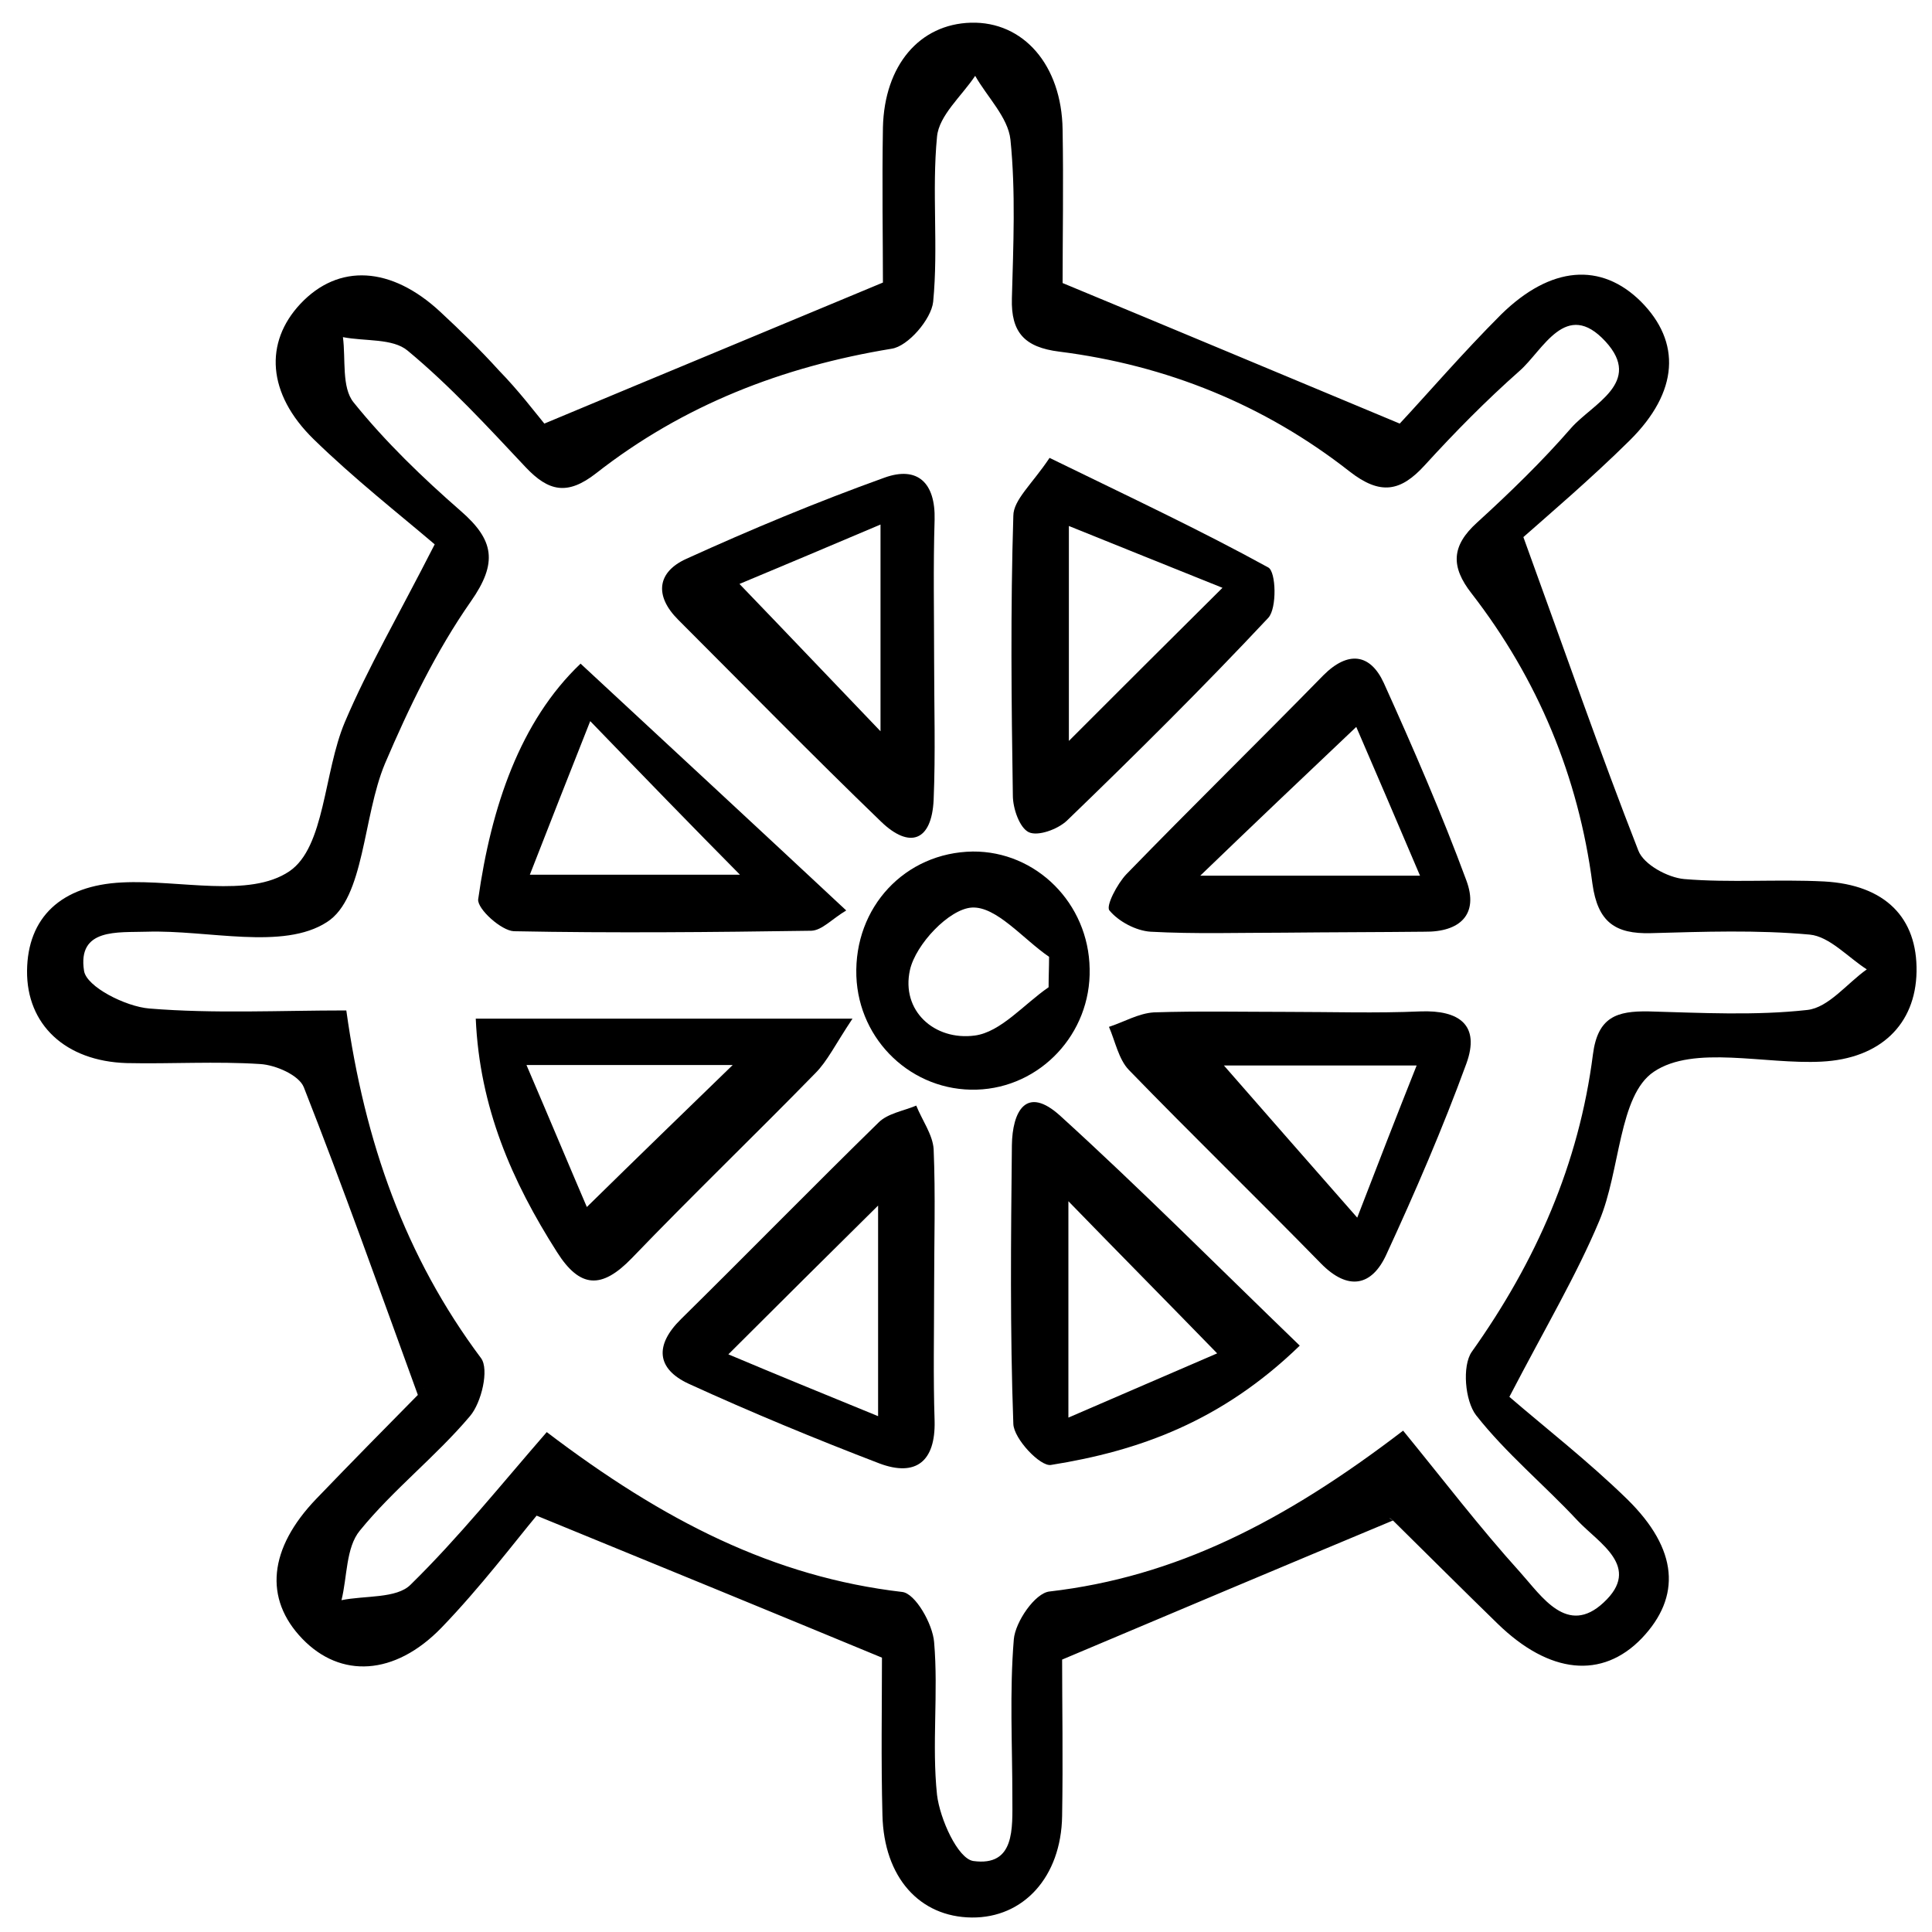
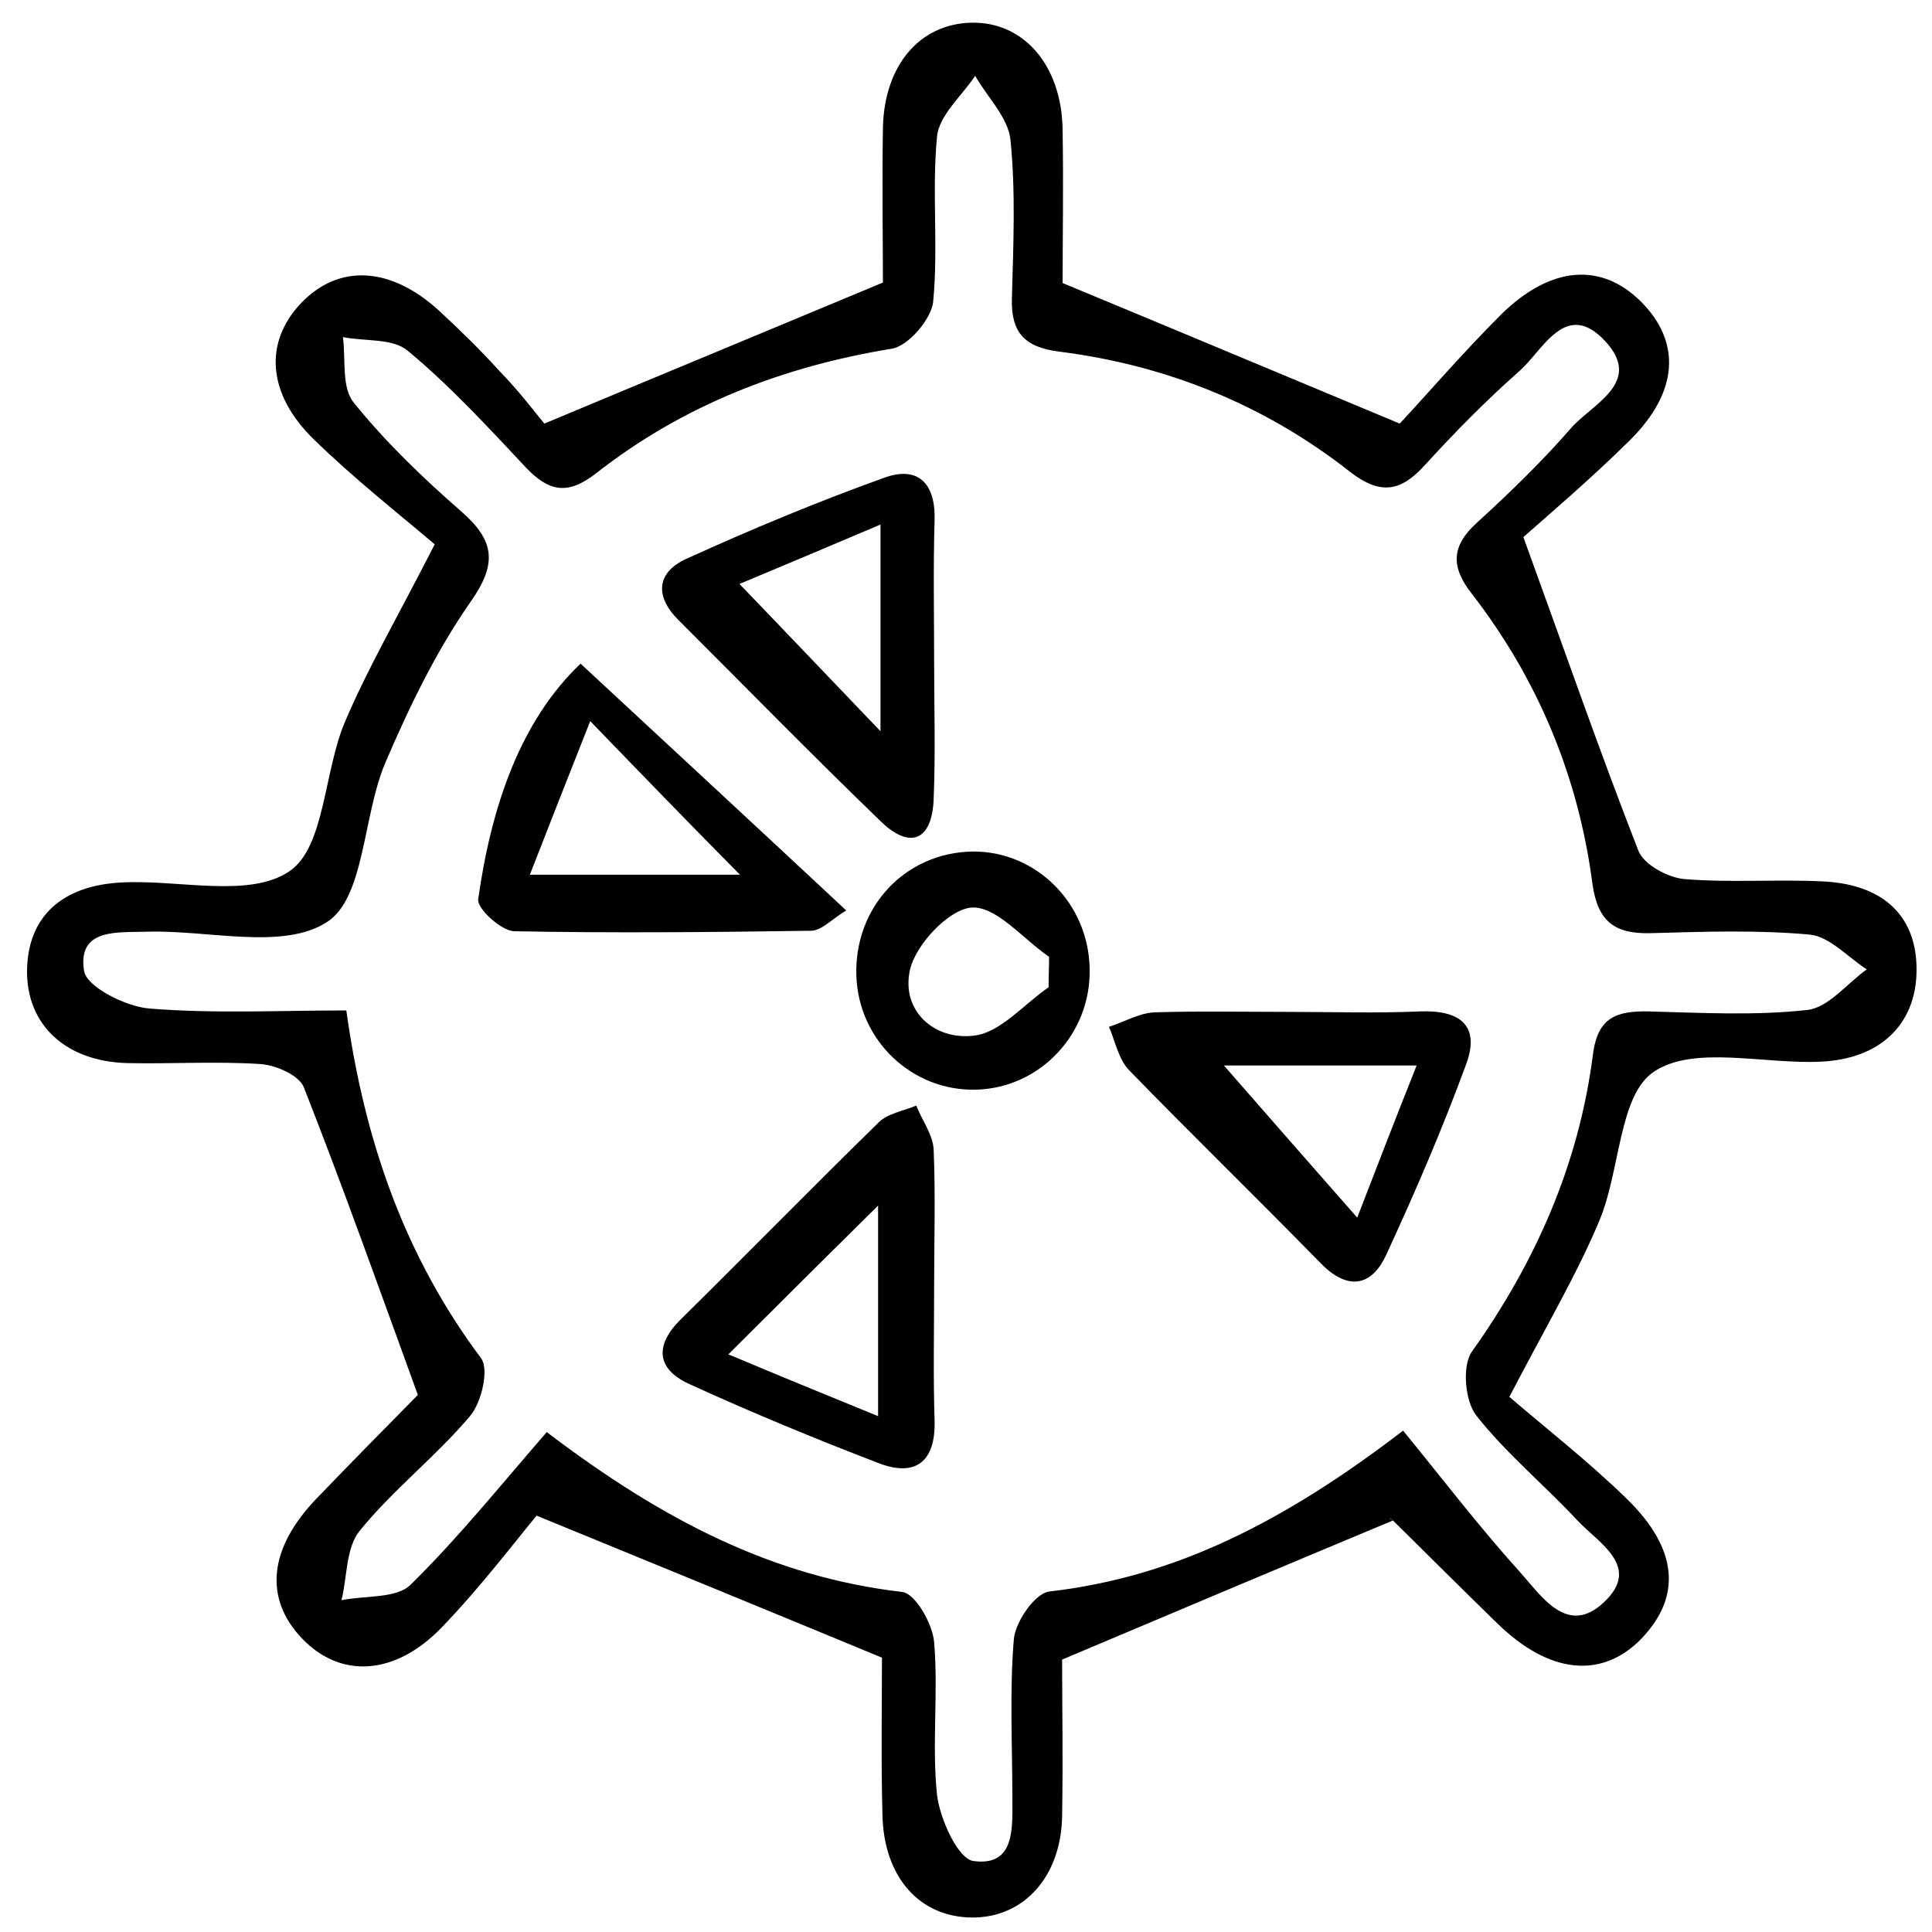
<svg xmlns="http://www.w3.org/2000/svg" version="1.1" id="Layer_1" x="0px" y="0px" viewBox="0 0 400 400" style="enable-background:new 0 0 400 400;" xml:space="preserve">
  <g>
    <path d="M112.7,87.7c25.1-10.5,46.4-19.3,70.1-29.2c0-8.6-0.2-20.4,0-32.1C183.1,13.5,190.4,5,201,4.7c10.9-0.3,18.8,8.8,19,22.1   c0.2,11.4,0,22.7,0,31.8c23.4,9.7,45.1,18.8,69.8,29.1c5.6-6,13-14.6,21-22.6c10.3-10.1,20.7-10.8,28.9-2.7   c8.4,8.4,7.9,18.7-2.3,28.8c-8.1,8-16.8,15.4-22,20c8.8,24.2,15.9,44.7,23.8,64.9c1.1,2.9,6.1,5.6,9.5,5.9c9.6,0.8,19.3,0,29,0.5   c12.6,0.7,19.3,7.5,19.1,18.7c-0.2,10.9-7.5,18-19.7,18.6c-11.8,0.6-26.4-3.5-34.7,2.1c-7.3,4.9-6.9,20.5-11.3,30.9   c-4.7,11.2-11,21.8-18.6,36.4c7.3,6.3,16.3,13.3,24.4,21.2c10.6,10.4,11.2,20.2,3,28.8c-8.2,8.5-19.1,7.4-29.8-3   c-7.2-7-14.4-14.2-21.6-21.3c-0.6-0.6-1.5-0.9-0.1-0.1c-23,9.6-44.6,18.7-68.5,28.8c0,8.9,0.2,20.7,0,32.4   c-0.2,12.6-8,21.1-18.7,21c-10.8-0.1-18.2-8.3-18.5-21.2c-0.3-11.4-0.1-22.8-0.1-32.6c-22.7-9.4-44.4-18.3-71.5-29.4   c-4.5,5.4-11.6,14.8-19.7,23.2c-9.7,10-20.9,10.5-28.8,2.3c-8-8.3-7-18.7,2.9-29c7.3-7.6,14.7-15.1,22.1-22.6   c0.3-0.3,0.3-0.8-0.8,1.9c-8.4-23.1-15.8-43.9-23.9-64.5c-1-2.5-5.8-4.6-9-4.8c-9.2-0.6-18.5,0-27.7-0.2   c-12.7-0.4-20.7-8-20.6-19.1c0.1-11,7-17.7,19.7-18.3c11.8-0.6,26.3,3.3,34.6-2.3c7.4-5,7.1-20.5,11.5-30.9   c4.8-11.3,11-21.9,18.6-36.8c-7.4-6.3-16.7-13.6-25.1-21.8c-9.6-9.4-10.2-20-2.7-28c7.9-8.4,18.8-7.8,29,1.7   c4.2,3.9,8.3,7.9,12.1,12.1C107.4,80.9,110.8,85.4,112.7,87.7z M290.5,296.2c8.1,9.9,15.8,20,24.3,29.4c4.4,4.9,9.7,13.2,17.2,6.2   c8-7.4-1-12.3-5.4-17c-6.9-7.4-14.8-13.9-21-21.8c-2.3-3-2.9-10.2-0.9-13.1c13.3-18.7,22.2-38.9,25.1-61.6c1-7.8,5-9,11.5-8.9   c11,0.3,22.1,0.9,32.9-0.3c4.4-0.5,8.2-5.5,12.3-8.4c-3.9-2.5-7.7-6.8-11.8-7.2c-10.9-1-22-0.6-32.9-0.3c-7.4,0.2-11-2.3-12.1-10.2   c-2.9-22.2-11.3-42.4-25-60.1c-4.4-5.6-4.2-9.9,1.1-14.7c6.8-6.2,13.5-12.7,19.5-19.6c4.4-5,14.9-9.4,7.1-17.9   c-8.2-8.9-12.9,1.8-17.8,6.1c-6.9,6.1-13.4,12.7-19.6,19.5c-5,5.5-9.2,6.3-15.6,1.3c-17.6-13.8-37.9-22-60.1-24.8   c-7.2-0.9-10-4-9.8-11c0.3-11,0.8-22.1-0.3-32.9c-0.5-4.6-4.8-8.8-7.3-13.2c-2.8,4.2-7.5,8.2-7.9,12.6c-1.1,11.3,0.3,22.9-0.8,34.2   c-0.4,3.6-5.2,9.2-8.6,9.7c-22.6,3.7-43.2,11.7-61.2,25.8c-5.9,4.6-9.8,3.8-14.6-1.3c-7.8-8.3-15.6-16.8-24.4-24.1   c-3.1-2.6-8.8-1.9-13.4-2.8c0.6,4.6-0.3,10.4,2.2,13.5c6.6,8.2,14.3,15.6,22.2,22.5c6.9,6,7.7,10.7,2.1,18.7   c-7.2,10.3-12.8,21.9-17.8,33.6c-4.6,11-4.2,27.8-12,32.8c-9.1,5.9-24.6,1.6-37.3,2c-6,0.2-14.4-0.8-13,8.1   c0.5,3.3,8.6,7.4,13.5,7.8c13.4,1.1,27,0.4,40.8,0.4c3.8,27.3,12.2,51,27.9,72c1.7,2.3,0.1,9.2-2.3,12   c-7.1,8.4-15.9,15.2-22.8,23.7c-2.9,3.5-2.6,9.6-3.8,14.4c4.9-1,11.4-0.3,14.3-3.2c10-9.8,18.8-20.8,28.2-31.6   c24.2,18.4,47,30,73.6,33.1c2.7,0.3,6.3,6.6,6.6,10.4c0.9,10.5-0.5,21.2,0.6,31.6c0.6,5,4.3,13.2,7.5,13.7c8.7,1.2,8.1-6.8,8.1-13   c0-11-0.6-22,0.3-32.9c0.3-3.6,4.4-9.6,7.4-9.9C243.2,326.5,265.7,315.2,290.5,296.2z" />
    <path d="M120.2,137.4c19.4,18,36.9,34.2,55,51.1c-3,1.8-5,4.1-7.2,4.2c-20.5,0.3-41.1,0.5-61.6,0.1c-2.6-0.1-7.6-4.6-7.4-6.6   C101.7,167,107.7,149.3,120.2,137.4z M122.2,149.3c-4.6,11.6-8.4,21.3-12.5,31.8c16.5,0,30,0,43.5,0   C143.1,170.9,133.7,161.2,122.2,149.3z" />
    <path d="M193.4,136.7c0,9.6,0.3,19.3-0.1,28.9c-0.4,8.6-5,10.2-10.9,4.5c-14.2-13.7-28-27.8-42-41.8c-5-5-4.3-9.9,1.7-12.6   c13.4-6.1,27.1-11.8,41-16.8c6.9-2.5,10.6,1.1,10.4,8.7C193.2,117.4,193.4,127,193.4,136.7C193.4,136.7,193.4,136.7,193.4,136.7z    M182.3,108.6c-11.3,4.8-21.3,9-29.2,12.3c10.4,10.8,19.8,20.7,29.2,30.5C182.3,138.3,182.3,124.6,182.3,108.6z" />
-     <path d="M269.1,278.6c-16.2,15.7-33.3,21.8-51.5,24.7c-2.2,0.4-7.7-5.4-7.8-8.5c-0.7-19.2-0.5-38.5-0.3-57.7   c0.1-6.9,2.9-12.6,10.1-6C236.1,246.1,251.8,261.9,269.1,278.6z M221.2,248.7c0,15.3,0,28.9,0,44.8c11.4-4.9,21-9.1,30.8-13.3   C241.1,269,231.5,259.3,221.2,248.7z" />
-     <path d="M217.3,94.8c16.8,8.2,31.3,15,45.3,22.7c1.6,0.9,1.8,8.4,0,10.4c-13.5,14.4-27.5,28.3-41.7,42c-1.9,1.8-6,3.3-7.9,2.4   c-1.9-0.9-3.3-4.9-3.3-7.6c-0.3-19.3-0.5-38.6,0.1-57.9C209.8,103.5,213.7,100.2,217.3,94.8z M253.1,121.7   c-11.4-4.6-21.2-8.5-31.8-12.8c0,15.8,0,29.6,0,44.5C231.9,142.8,241.4,133.3,253.1,121.7z" />
-     <path d="M98.5,210.9c25.8,0,50.3,0,78,0c-3.6,5.4-5.2,8.8-7.7,11.3c-12.6,12.9-25.6,25.4-38,38.3c-6.2,6.4-10.7,6.3-15.5-1.3   C106,244.6,99.3,229.3,98.5,210.9z M109,220.5c5.1,11.9,9.1,21.5,12.5,29.4c10.7-10.5,20.4-19.9,30.2-29.4   C138.8,220.5,125.5,220.5,109,220.5z" />
    <path d="M266.5,209.5c9.2,0,18.4,0.3,27.6-0.1c8-0.3,12.4,2.8,9.5,10.8c-4.9,13.4-10.6,26.6-16.6,39.6c-3,6.5-7.9,7.5-13.5,1.8   c-13.2-13.5-26.7-26.6-39.8-40.1c-2.1-2.2-2.8-5.9-4.1-8.9c3.1-1,6.1-2.8,9.3-3C248.1,209.3,257.3,209.5,266.5,209.5z M253.4,220.6   c8.3,9.5,17.4,19.9,27.6,31.5c4.2-10.9,8-20.7,12.3-31.5C277.4,220.6,264,220.6,253.4,220.6z" />
-     <path d="M265.9,193.1c-9.2,0-18.5,0.3-27.7-0.2c-3-0.2-6.6-2.1-8.5-4.4c-0.8-0.9,1.6-5.5,3.5-7.5c13.5-13.9,27.3-27.4,40.8-41.2   c5.1-5.1,9.7-4.5,12.5,1.6c6.1,13.5,12,27.1,17.1,40.9c2.6,7-1.3,10.7-8.7,10.6C285.3,193,275.6,193,265.9,193.1   C265.9,193.1,265.9,193.1,265.9,193.1z M248.5,181.3c15.6,0,29.5,0,45.5,0c-4.9-11.5-9-21.1-13.2-30.8   C269.5,161.2,259.5,170.7,248.5,181.3z" />
    <path d="M193.4,266.7c0,9.2-0.2,18.4,0.1,27.5c0.2,8.4-3.9,11.6-11.4,8.8c-13.3-5.1-26.6-10.6-39.5-16.5c-6.7-3.1-7.1-8-1.6-13.4   c13.7-13.5,27.2-27.3,40.9-40.7c1.9-1.9,5.2-2.4,7.8-3.5c1.2,3,3.4,6,3.6,9C193.7,247.5,193.4,257.1,193.4,266.7z M181.8,293.2   c0-16.7,0-30.3,0-43.6c-10.2,10.1-20,19.8-31,30.8C161,284.7,170.8,288.7,181.8,293.2z" />
    <path d="M225.6,200.6c0.3,13.4-10.2,24.6-23.4,25c-13.3,0.4-24.4-10.1-24.9-23.5c-0.5-14.3,10.1-25.6,24.1-25.8   C214.5,176.2,225.4,187,225.6,200.6z M217.1,204.4c0-2.1,0.1-4.2,0.1-6.3c-5.4-3.7-10.9-10.5-16-10.2c-4.7,0.3-11.6,7.6-12.8,12.9   c-1.9,8.5,5.1,14.7,13.4,13.6C207.2,213.7,212,207.9,217.1,204.4z" />
  </g>
</svg>